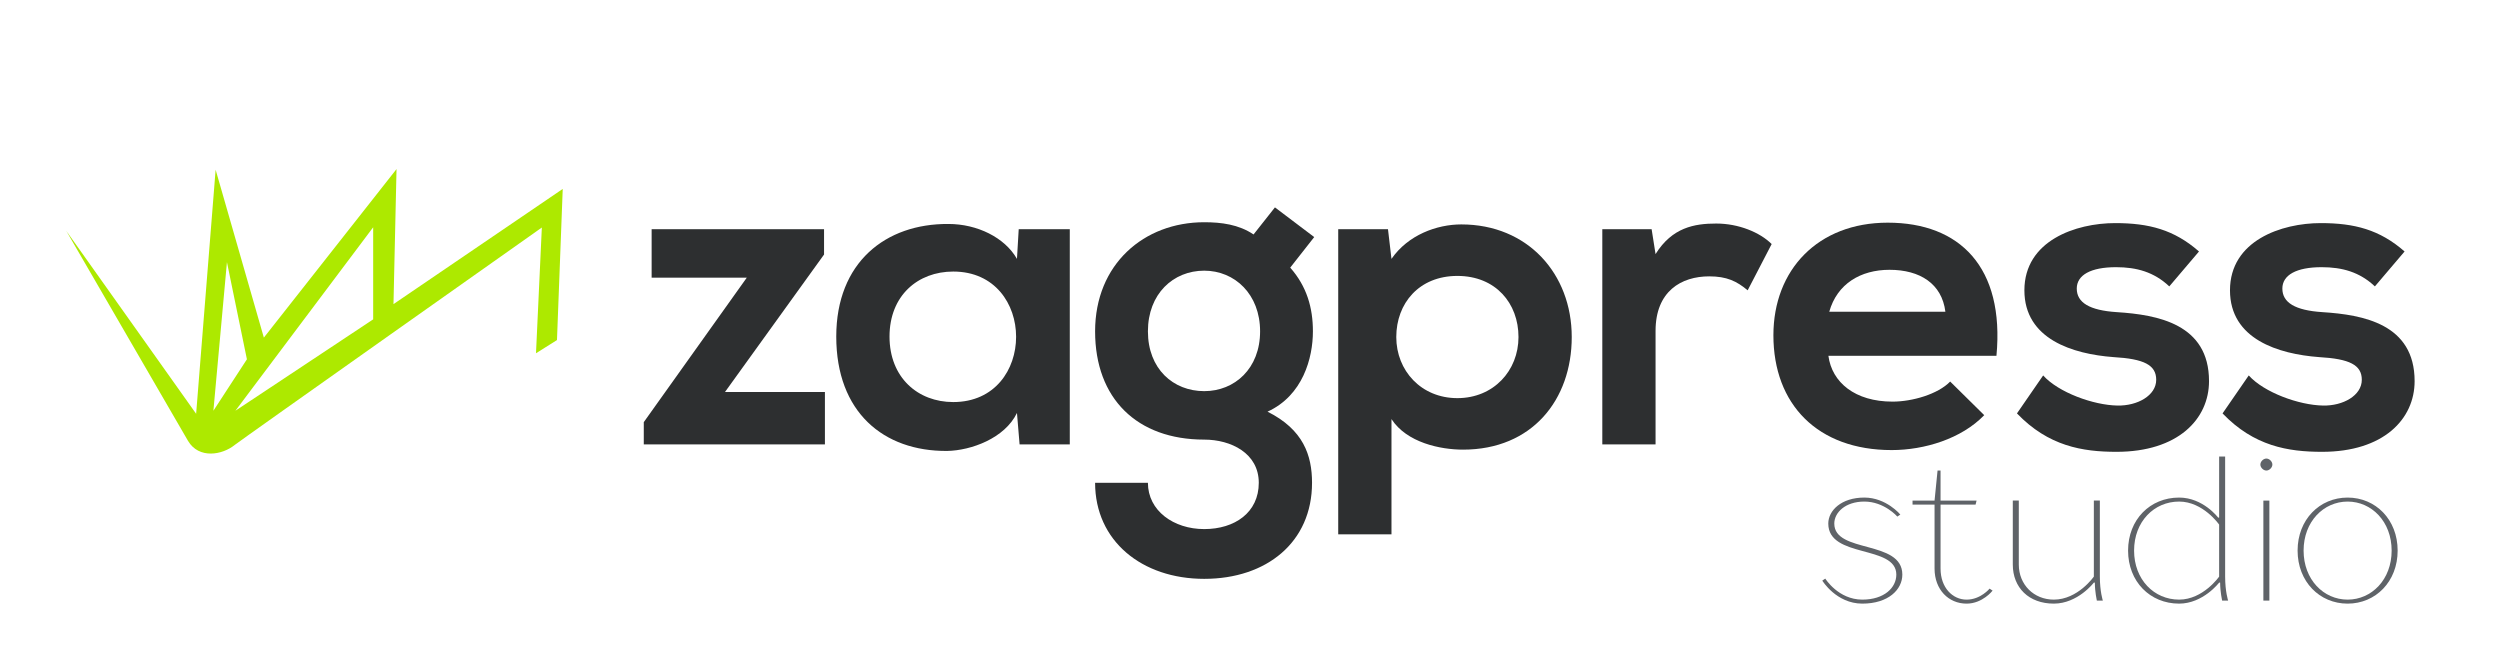
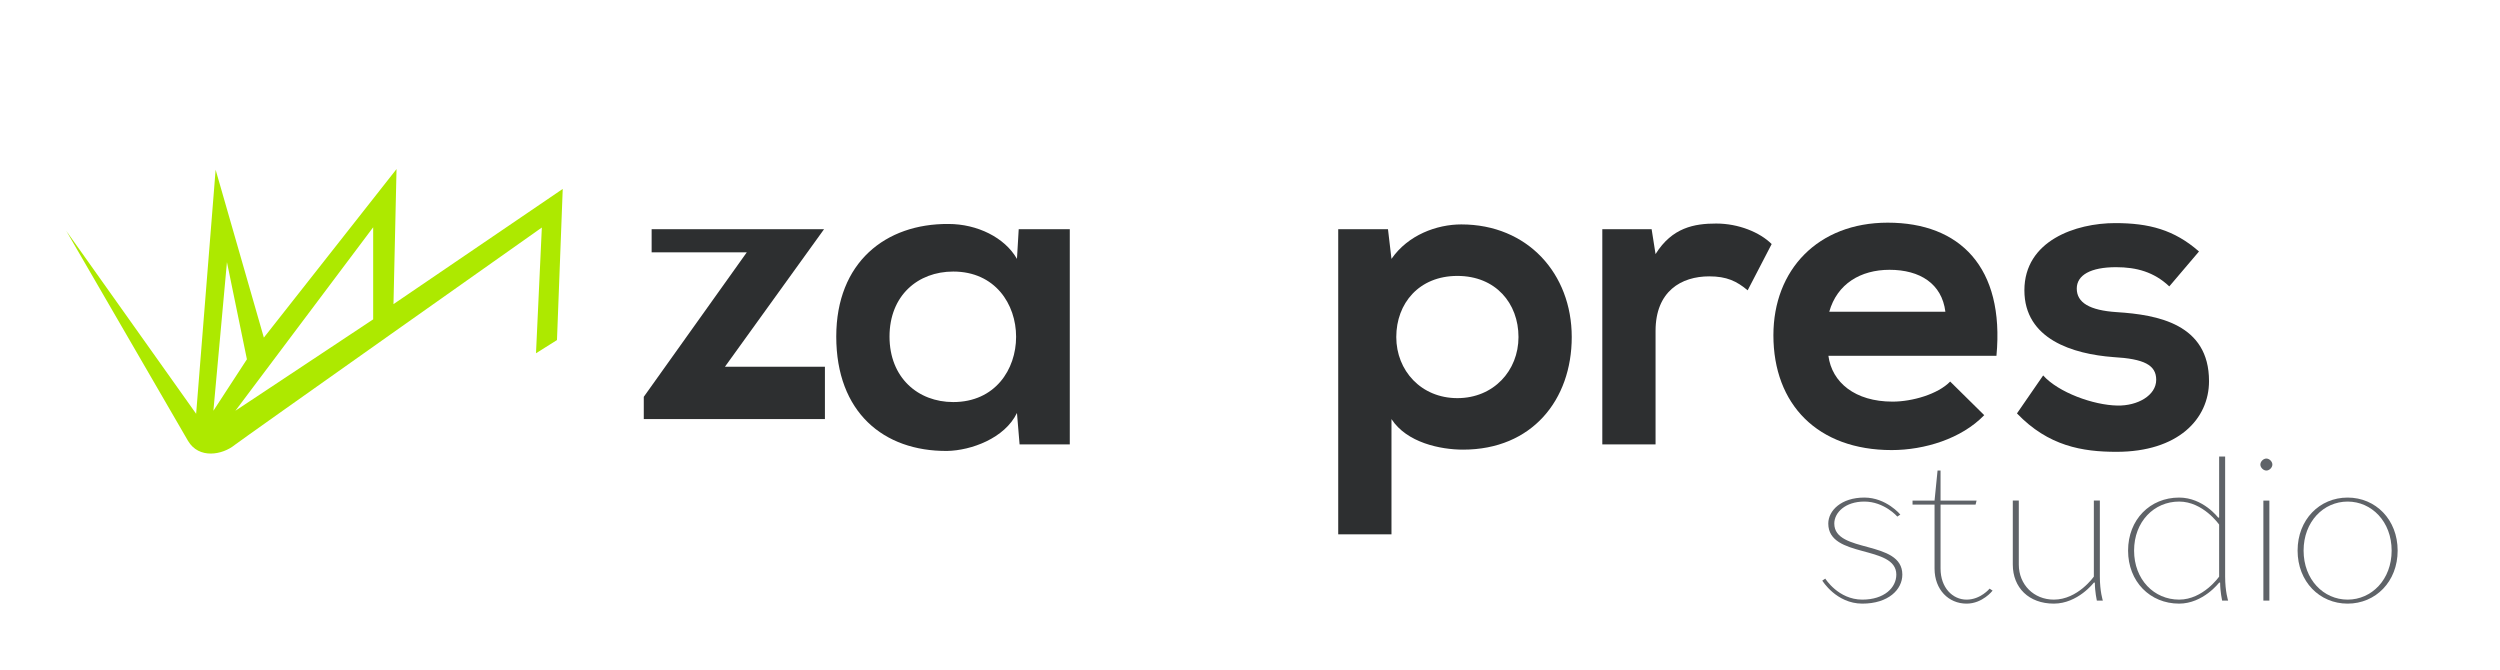
<svg xmlns="http://www.w3.org/2000/svg" version="1.1" id="Layer_1" x="0px" y="0px" width="545px" height="146px" viewBox="0 0 545 146" enable-background="new 0 0 545 146" xml:space="preserve">
  <g id="zagpress_studio">
    <g>
      <g class="icon">
        <path fill="#5F6368" d="M405.983,131.591c-5.672,0-8.726-5.017-8.726-5.017l0.654-0.437c0,0,2.836,4.581,8.071,4.581     c4.798,0,7.416-2.618,7.416-5.453c0-6.544-14.833-3.49-14.833-11.125c0-2.835,2.836-5.671,7.853-5.671     c4.799,0,7.853,3.708,7.853,3.708l-0.654,0.437c0,0-2.836-3.272-7.198-3.272c-4.145,0-6.544,2.399-6.544,4.799     c0,6.544,14.833,3.49,14.833,11.125C414.708,128.537,411.654,131.591,405.983,131.591z" />
        <path fill="#5F6368" d="M423.041,123.957c0,4.144,2.618,6.762,5.672,6.762s5.017-2.399,5.017-2.399l0.654,0.436     c0,0-2.181,2.836-5.671,2.836c-3.927,0-6.98-3.054-6.98-7.634v-13.961h-4.799v-0.872h4.799l0.654-6.544h0.654v6.544h7.853     l-0.218,0.872h-7.635V123.957z" />
        <path fill="#5F6368" d="M457.768,125.701c0,3.272,0.655,5.235,0.655,5.235h-1.31c0,0-0.436-1.963-0.436-3.926h-0.219     c0,0-3.489,4.58-8.725,4.58c-5.453,0-8.943-3.49-8.943-8.507v-13.96h1.309v13.96c0,4.362,3.272,7.635,7.635,7.635     c5.235,0,8.725-5.018,8.725-5.018v-16.577h1.309V125.701z" />
        <path fill="#5F6368" d="M483.771,112.832V99.526h1.309v26.175c0,3.272,0.655,5.235,0.655,5.235h-1.31     c0,0-0.436-1.963-0.436-3.926h-0.219c0,0-3.489,4.58-8.725,4.58c-6.325,0-11.124-4.799-11.124-11.561s4.799-11.561,11.124-11.561     c5.235,0,8.507,4.362,8.507,4.362H483.771z M483.771,125.701v-11.342c0,0-3.489-5.018-8.725-5.018     c-5.453,0-9.815,4.363-9.815,10.688s4.362,10.688,9.815,10.688C480.281,130.719,483.771,125.701,483.771,125.701z" />
        <path fill="#5F6368" d="M494.068,102.58c-0.654,0-1.309-0.654-1.309-1.309s0.654-1.309,1.309-1.309s1.309,0.654,1.309,1.309     S494.723,102.58,494.068,102.58z M494.723,130.937h-1.309v-21.813h1.309V130.937z" />
        <path fill="#5F6368" d="M511.781,108.47c6.107,0,10.906,4.799,10.906,11.561s-4.799,11.561-10.906,11.561     s-10.906-4.799-10.906-11.561S505.674,108.47,511.781,108.47z M511.781,109.342c-5.235,0-9.598,4.363-9.598,10.688     s4.362,10.688,9.598,10.688c5.234,0,9.597-4.363,9.597-10.688S517.016,109.342,511.781,109.342z" />
      </g>
    </g>
    <g class="zagpress">
-       <path fill="#2D2F30" d="M179.642,49.968v5.52l-21.6,29.974h21.79v11.418h-39.489v-4.853l22.456-31.496h-20.743V49.968H179.642z" />
+       <path fill="#2D2F30" d="M179.642,49.968l-21.6,29.974h21.79v11.418h-39.489v-4.853l22.456-31.496h-20.743V49.968H179.642z" />
      <path fill="#2D2F30" d="M222.08,49.968h11.133v46.911H222.27l-0.571-6.852c-2.665,5.52-9.991,8.184-15.225,8.279    c-13.893,0.095-24.169-8.469-24.169-24.931c0-16.176,10.752-24.645,24.455-24.55c6.28,0,12.275,2.95,14.939,7.612L222.08,49.968z     M193.914,73.376c0,8.944,6.185,14.273,13.893,14.273c18.27,0,18.27-28.451,0-28.451    C200.099,59.198,193.914,64.432,193.914,73.376z" />
-       <path fill="#2D2F30" d="M277.936,45.21l8.563,6.471l-5.233,6.661c3.616,4.092,4.948,8.754,4.948,13.893    c0,5.804-2.188,13.987-9.896,17.508c7.802,3.901,9.705,9.516,9.705,15.51c0,12.941-9.896,20.935-23.503,20.935    s-23.788-8.278-23.788-20.935h11.514c0,6.09,5.613,10.087,12.274,10.087s11.894-3.616,11.894-10.087c0-6.47-6.09-9.42-11.894-9.42    c-14.653,0-23.788-8.944-23.788-23.598c0-14.654,10.656-23.789,23.788-23.789c3.711,0,7.517,0.477,10.753,2.665L277.936,45.21z     M250.246,72.234c0,8.183,5.519,13.036,12.274,13.036c6.661,0,12.18-4.948,12.18-13.036s-5.519-13.227-12.18-13.227    C255.765,59.008,250.246,64.051,250.246,72.234z" />
      <path fill="#2D2F30" d="M291.732,116.48V49.968h10.848l0.762,6.471c3.615-5.233,9.896-7.517,15.225-7.517    c14.463,0,24.073,10.752,24.073,24.549c0,13.702-8.659,24.55-23.693,24.55c-4.948,0-12.274-1.522-15.604-6.66v25.12H291.732z     M331.031,73.471c0-7.326-4.948-13.321-13.322-13.321c-8.373,0-13.321,5.995-13.321,13.321c0,7.327,5.424,13.322,13.321,13.322    C325.607,86.793,331.031,80.798,331.031,73.471z" />
      <path fill="#2D2F30" d="M360.055,49.968l0.855,5.424c3.616-5.804,8.469-6.66,13.227-6.66c4.854,0,9.516,1.902,12.085,4.472    l-5.233,10.087c-2.379-1.999-4.568-3.045-8.374-3.045c-6.09,0-11.704,3.234-11.704,11.894v24.74h-11.608V49.968H360.055z" />
      <path fill="#2D2F30" d="M398.592,77.563c0.761,5.805,5.804,9.991,13.987,9.991c4.282,0,9.896-1.617,12.56-4.377l7.422,7.327    c-4.947,5.138-13.035,7.612-20.172,7.612c-16.176,0-25.787-9.991-25.787-25.025c0-14.273,9.706-24.55,24.931-24.55    c15.7,0,25.501,9.705,23.693,29.021H398.592z M424.093,67.952c-0.762-6.09-5.519-9.135-12.18-9.135    c-6.28,0-11.419,3.045-13.132,9.135H424.093z" />
      <path fill="#2D2F30" d="M472.906,62.434c-3.33-3.141-7.137-4.188-11.608-4.188c-5.519,0-8.563,1.713-8.563,4.663    c0,3.045,2.76,4.758,8.754,5.138c8.85,0.571,20.077,2.569,20.077,15.035c0,8.278-6.756,15.414-20.173,15.414    c-7.422,0-14.844-1.236-21.695-8.373l5.71-8.278c3.33,3.711,10.942,6.471,16.177,6.565c4.377,0.096,8.468-2.188,8.468-5.614    c0-3.235-2.664-4.567-9.325-4.948c-8.85-0.666-19.411-3.9-19.411-14.558c0-10.848,11.229-14.654,19.792-14.654    c7.327,0,12.846,1.428,18.27,6.186L472.906,62.434z" />
-       <path fill="#2D2F30" d="M517.725,62.434c-3.33-3.141-7.137-4.188-11.608-4.188c-5.519,0-8.563,1.713-8.563,4.663    c0,3.045,2.76,4.758,8.754,5.138c8.85,0.571,20.077,2.569,20.077,15.035c0,8.278-6.756,15.414-20.173,15.414    c-7.422,0-14.844-1.236-21.695-8.373l5.71-8.278c3.33,3.711,10.942,6.471,16.177,6.565c4.377,0.096,8.468-2.188,8.468-5.614    c0-3.235-2.664-4.567-9.325-4.948c-8.85-0.666-19.411-3.9-19.411-14.558c0-10.848,11.229-14.654,19.792-14.654    c7.327,0,12.846,1.428,18.27,6.186L517.725,62.434z" />
    </g>
    <path class="studio" fill="#ADE900" d="M85.779,66.299l0.665-29.443L57.521,73.599L47.007,37.005l-4.249,53.203L14.457,50.349   c0,0,25.956,44.794,26.531,45.763c2.36,3.984,7.451,3.099,10.183,0.885c1.214-0.984,66.95-47.396,66.95-47.396l-1.274,27.411   l4.574-2.877l1.255-32.949L85.779,66.299z M46.521,89.543l2.952-32.395l4.354,21.178L46.521,89.543z M81.353,69.619L51.318,89.543   l30.034-39.995V69.619z" />
  </g>
</svg>